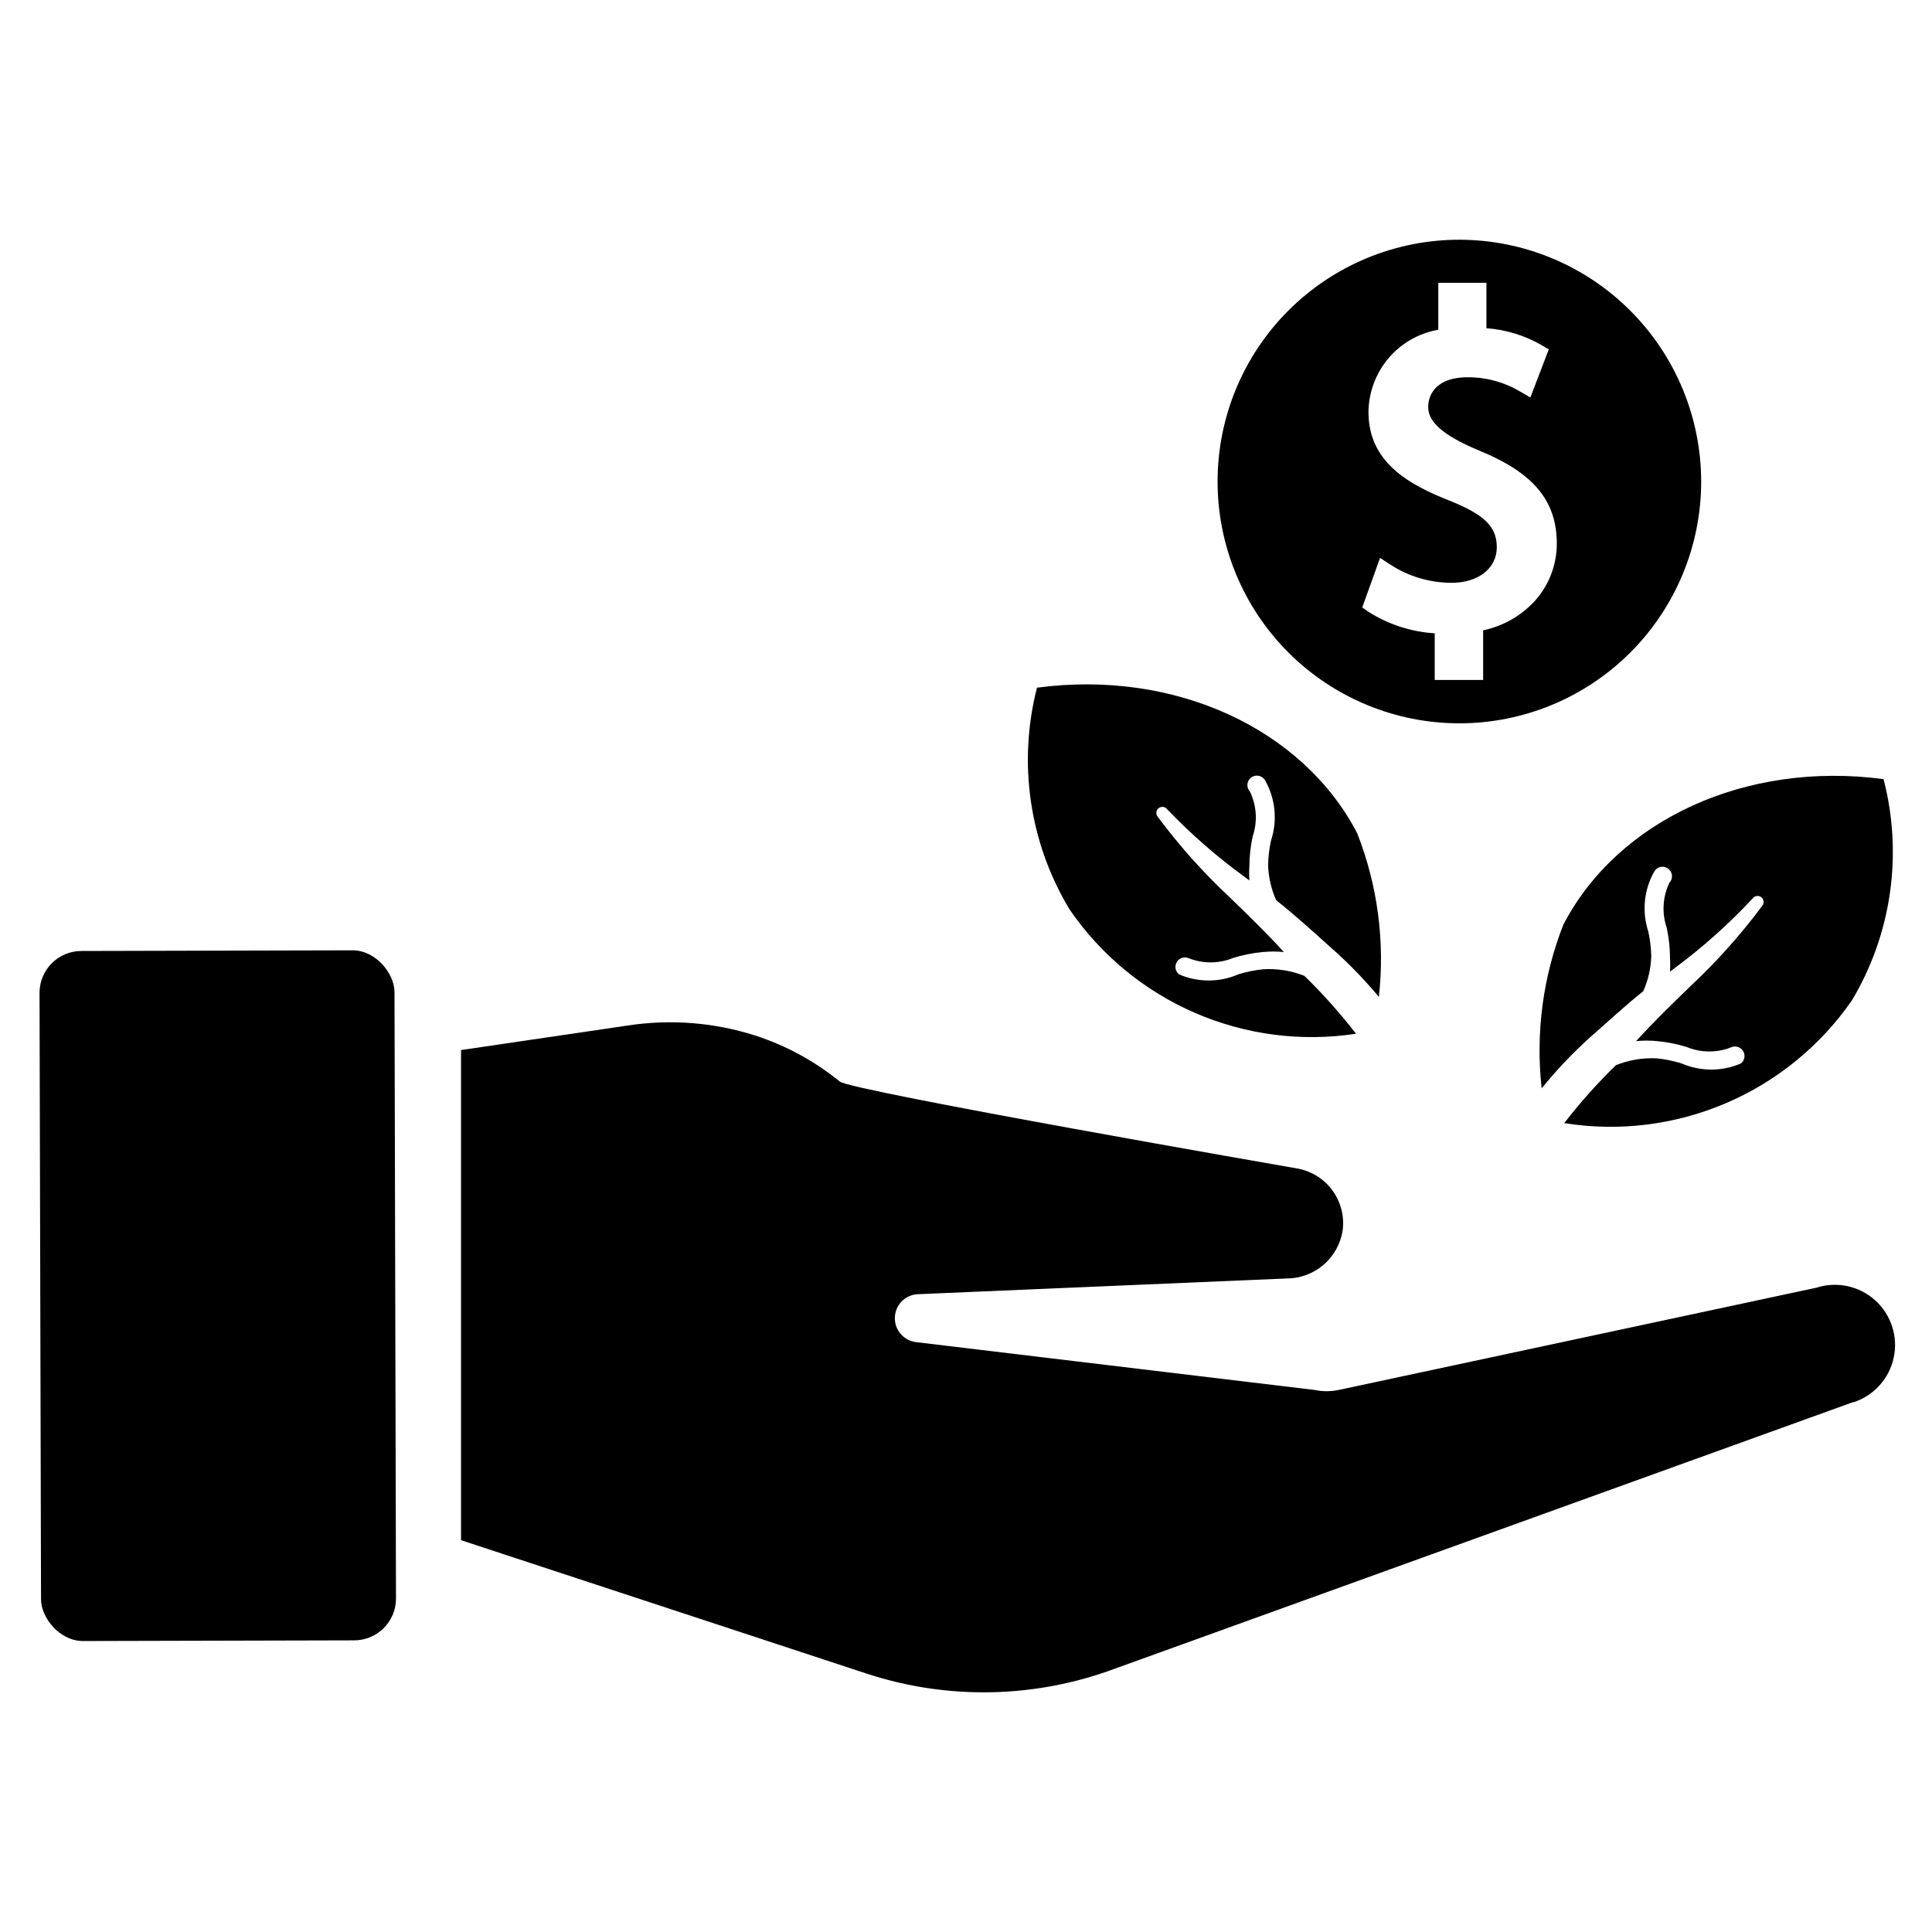
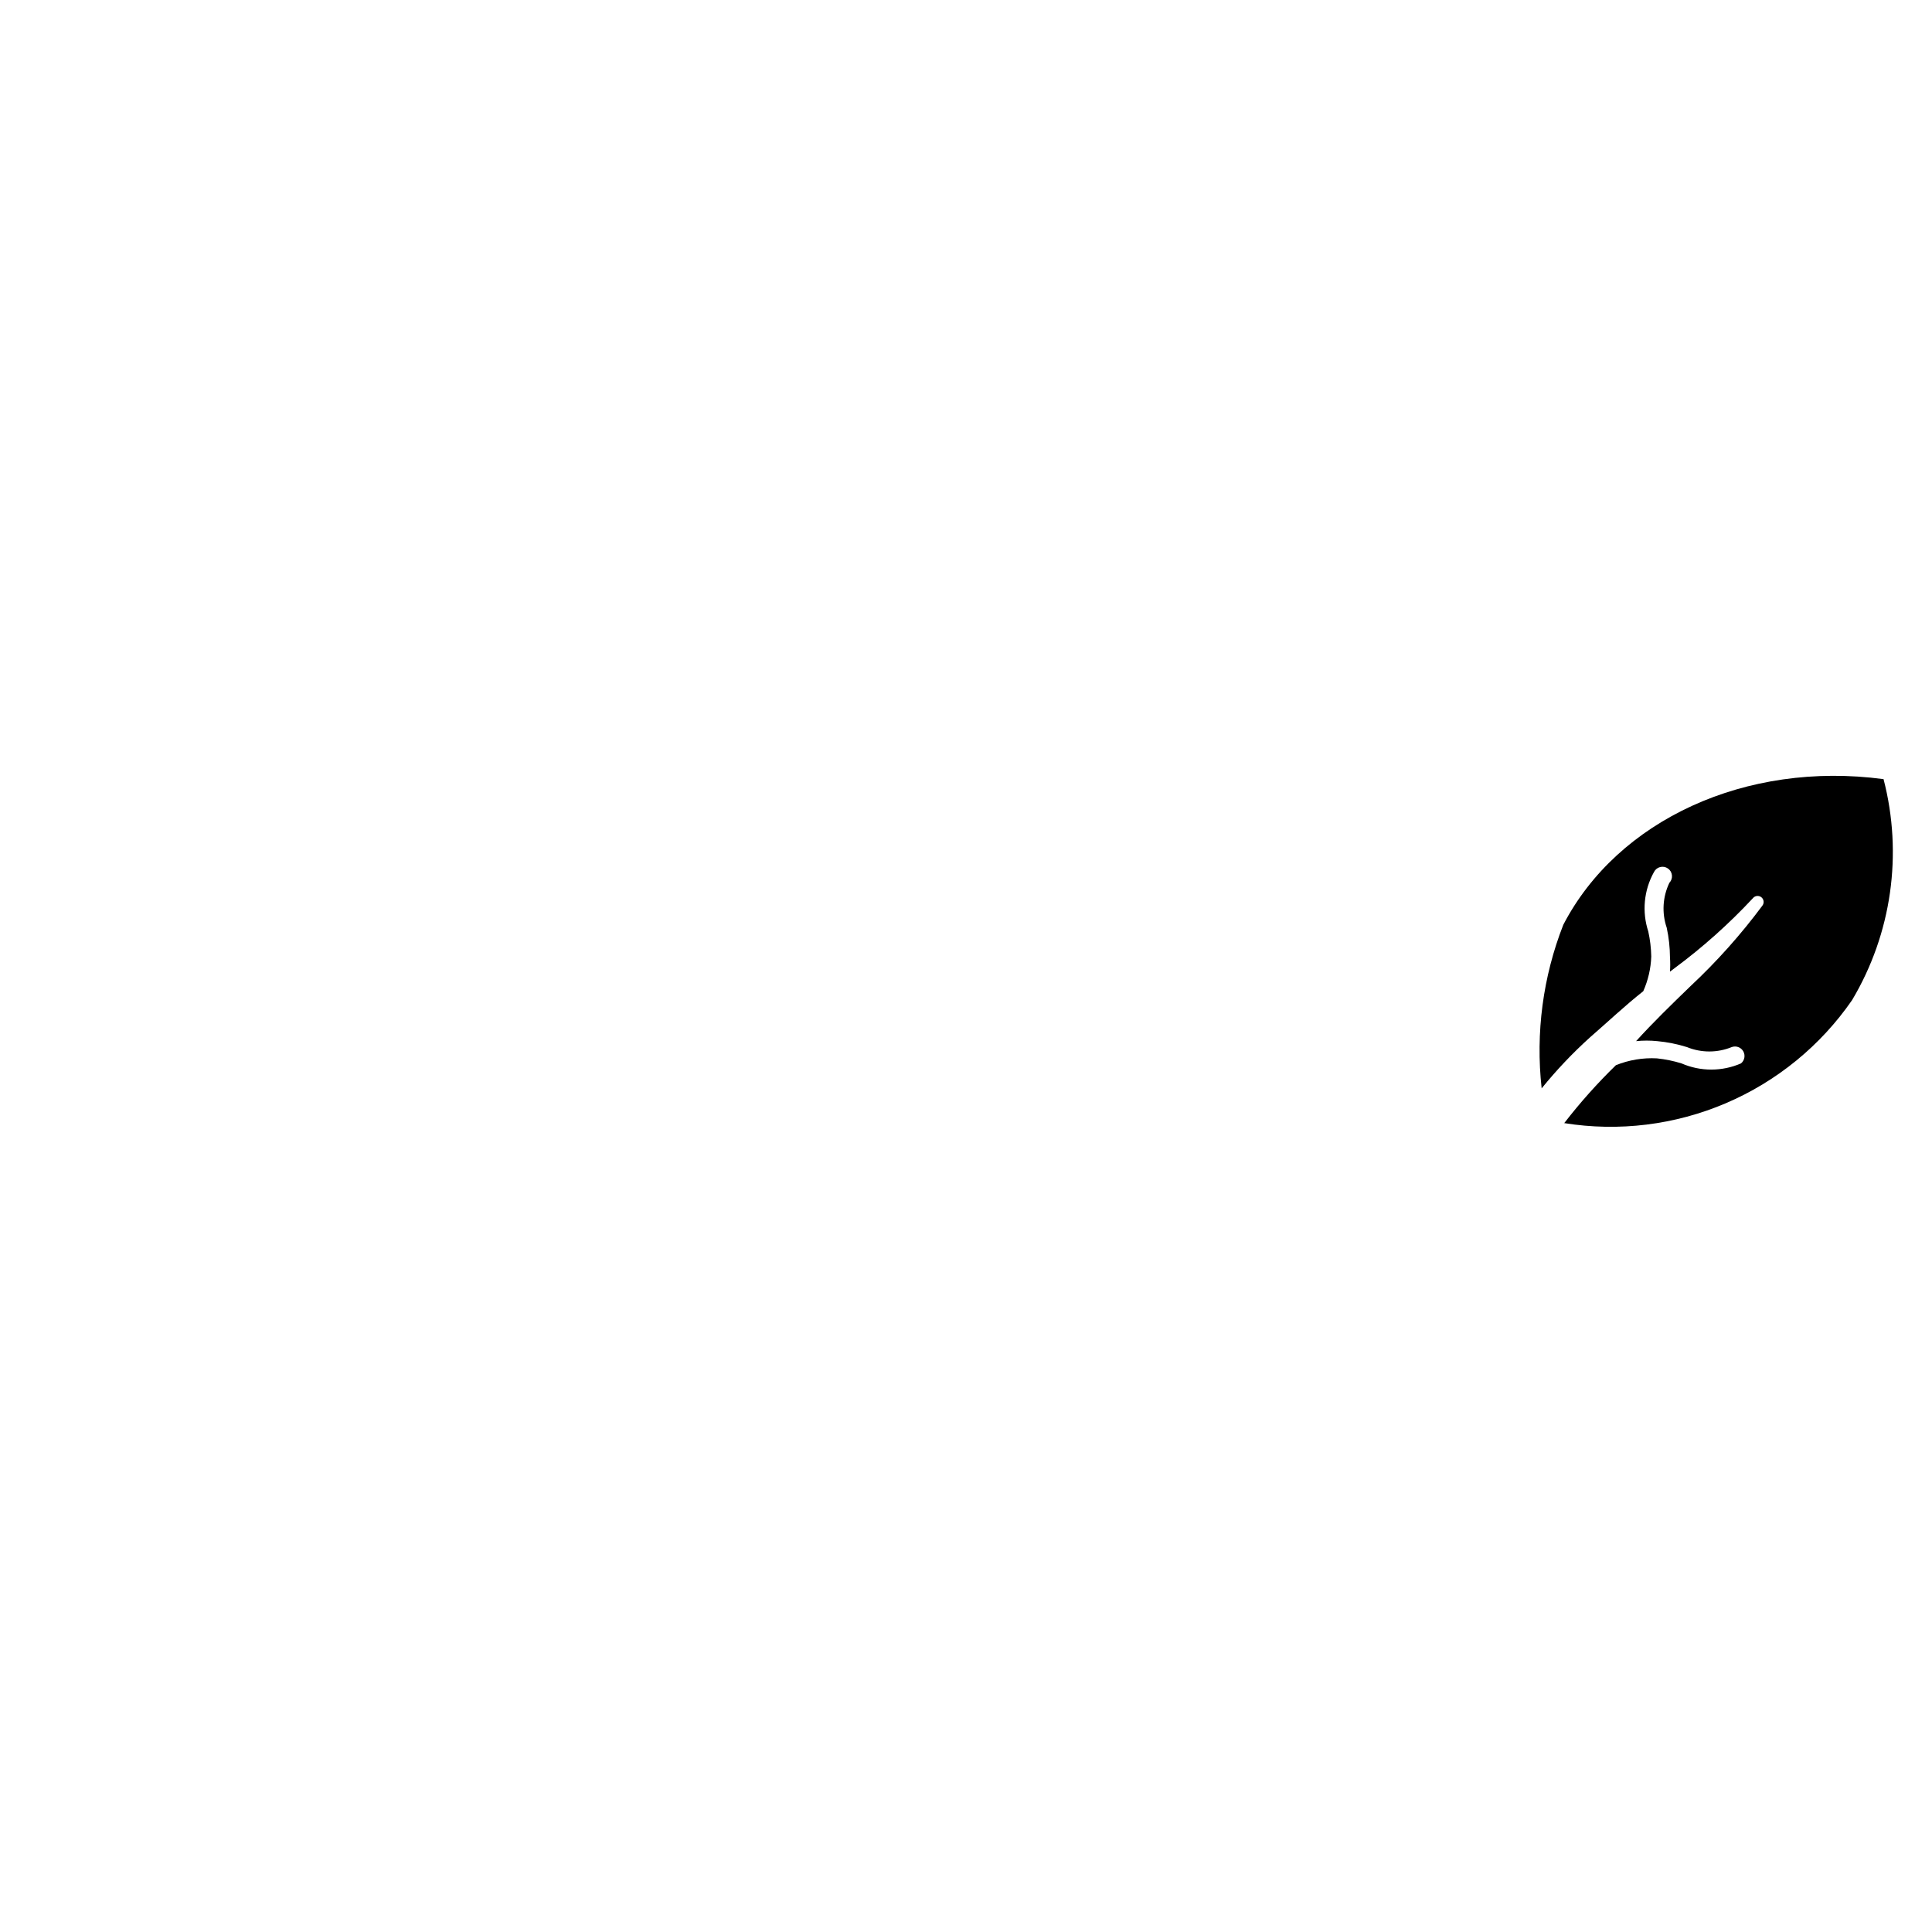
<svg xmlns="http://www.w3.org/2000/svg" fill="#000000" width="800px" height="800px" version="1.1" viewBox="144 144 512 512">
  <g>
-     <path d="m635.14 515.56-195.78 70.691c-21.137 7.856-44.312 8.301-65.73 1.262l-107.45-35.348v-129.89l44.398-6.535c11.234-1.695 22.707-0.777 33.531 2.676 8.172 2.644 15.781 6.781 22.438 12.203 3.07 2.519 120.91 22.984 120.91 22.984 3.801 0.586 7.223 2.637 9.531 5.711 2.309 3.074 3.324 6.93 2.828 10.742-0.547 3.566-2.359 6.82-5.106 9.16-2.746 2.34-6.242 3.617-9.852 3.594l-97.77 4.172c-3.258 0.219-5.82 2.863-5.941 6.125-0.125 3.262 2.238 6.086 5.469 6.551l105.64 12.676v-0.004c2.18 0.469 4.434 0.469 6.613 0l126.5-27.078c5.426-1.746 11.375-0.461 15.598 3.367s6.086 9.621 4.879 15.195c-1.203 5.57-5.289 10.078-10.715 11.82z" />
-     <path d="m165.55 396.02 71.871-0.176c6.129-0.016 11.113 6.102 11.125 11.074l0.395 160.67c0.016 6.129-4.941 11.113-11.074 11.125l-71.871 0.176c-6.129 0.016-11.113-6.102-11.125-11.074l-0.395-160.67c-0.016-6.129 4.941-11.113 11.074-11.125z" />
-     <path d="m530.75 207.53c-16.996 0-33.293 6.75-45.312 18.77-12.016 12.016-18.766 28.312-18.766 45.309 0 16.996 6.75 33.293 18.766 45.309 12.02 12.02 28.316 18.77 45.312 18.77 16.992 0 33.293-6.75 45.309-18.77 12.016-12.016 18.77-28.312 18.77-45.309-0.023-16.988-6.781-33.273-18.793-45.285-12.012-12.016-28.297-18.773-45.285-18.793zm20.074 95.645c-3.652 4.004-8.473 6.758-13.777 7.871v13.145l-12.832 0.004v-12.359c-6.269-0.391-12.336-2.367-17.633-5.746l-1.574-1.102 4.723-13.145 2.754 1.812v-0.004c4.832 3.129 10.461 4.797 16.219 4.801 7.086 0 11.965-3.856 11.965-9.445s-3.543-8.66-12.203-12.203c-11.336-4.41-21.805-10.391-21.805-23.617 0.051-5.223 1.93-10.262 5.309-14.246s8.047-6.656 13.191-7.559v-12.438h12.754v12.043c5.156 0.371 10.164 1.906 14.641 4.488l1.891 1.102-4.883 12.754-2.598-1.496c-4.254-2.555-9.129-3.891-14.09-3.856-7.871 0-10.391 4.25-10.391 7.871s3.148 7.242 13.539 11.57c14.406 5.902 20.547 13.305 20.547 24.719-0.012 5.547-2.059 10.895-5.746 15.035z" />
-     <path d="m503.36 417.95c-4.199-5.43-8.777-10.559-13.699-15.348-3.477-1.375-7.211-1.969-10.941-1.734-2.215 0.23-4.406 0.68-6.535 1.34-5.019 2.18-10.723 2.18-15.742 0-0.961-0.773-1.219-2.125-0.613-3.199 0.602-1.074 1.895-1.551 3.055-1.129 3.809 1.551 8.074 1.551 11.887 0 2.559-0.805 5.199-1.332 7.871-1.578 1.859-0.184 3.731-0.184 5.59 0-4.488-4.961-9.445-9.762-14.406-14.562-6.977-6.523-13.355-13.664-19.051-21.332-0.543-0.695-0.422-1.699 0.273-2.242 0.699-0.543 1.703-0.422 2.246 0.273 6.297 6.586 13.172 12.594 20.547 17.949l1.258 0.945c-0.086-1.258-0.086-2.523 0-3.781 0.012-2.644 0.305-5.285 0.867-7.871 1.328-3.902 1.074-8.168-0.711-11.887-0.504-0.531-0.754-1.262-0.676-1.992 0.074-0.73 0.465-1.395 1.07-1.812 0.605-0.418 1.363-0.551 2.074-0.363 0.711 0.184 1.305 0.672 1.625 1.336 2.668 4.809 3.211 10.516 1.496 15.742-0.48 2.172-0.742 4.387-0.785 6.613 0.109 3.18 0.828 6.305 2.125 9.211 4.801 3.856 9.289 7.871 14.168 12.281 4.699 4.109 9.066 8.586 13.066 13.379 1.633-14.707-0.34-29.594-5.746-43.371-14.406-27.711-48.336-43.453-84.859-38.574-5.129 19.969-2.008 41.16 8.66 58.805 8.273 12.066 19.781 21.555 33.207 27.375 13.422 5.82 28.215 7.738 42.68 5.527z" />
    <path d="m643.16 350.48c-36.527-4.879-70.453 10.863-84.859 38.574v-0.004c-5.406 13.781-7.379 28.668-5.746 43.375 3.894-4.809 8.16-9.309 12.754-13.461 4.801-4.172 9.289-8.422 14.168-12.281v0.004c1.293-2.906 2.016-6.035 2.125-9.211-0.043-2.227-0.309-4.441-0.785-6.613-1.715-5.227-1.176-10.934 1.496-15.746 0.32-0.66 0.914-1.148 1.625-1.336 0.711-0.188 1.469-0.051 2.074 0.367 0.605 0.418 0.996 1.078 1.07 1.812 0.078 0.73-0.172 1.457-0.68 1.992-1.781 3.715-2.035 7.984-0.707 11.887 0.562 2.586 0.852 5.227 0.867 7.871 0.086 1.258 0.086 2.519 0 3.781l1.258-0.945c7.449-5.523 14.379-11.715 20.703-18.5 0.262-0.336 0.645-0.551 1.066-0.602 0.422-0.055 0.844 0.066 1.18 0.324 0.695 0.543 0.816 1.551 0.273 2.246-5.695 7.668-12.074 14.809-19.051 21.332-4.961 4.801-9.918 9.605-14.406 14.562 1.859-0.188 3.731-0.188 5.59 0 2.672 0.246 5.312 0.773 7.871 1.574 3.812 1.555 8.078 1.555 11.887 0 1.16-0.422 2.453 0.059 3.059 1.133 0.602 1.07 0.344 2.426-0.617 3.199-5.019 2.18-10.723 2.18-15.742 0-2.129-0.664-4.316-1.109-6.535-1.34-3.711-0.199-7.418 0.422-10.863 1.812-4.922 4.785-9.496 9.918-13.695 15.348 14.492 2.32 29.348 0.492 42.844-5.277 13.5-5.766 25.09-15.234 33.434-27.312 10.496-17.621 13.5-38.715 8.344-58.566z" />
  </g>
</svg>